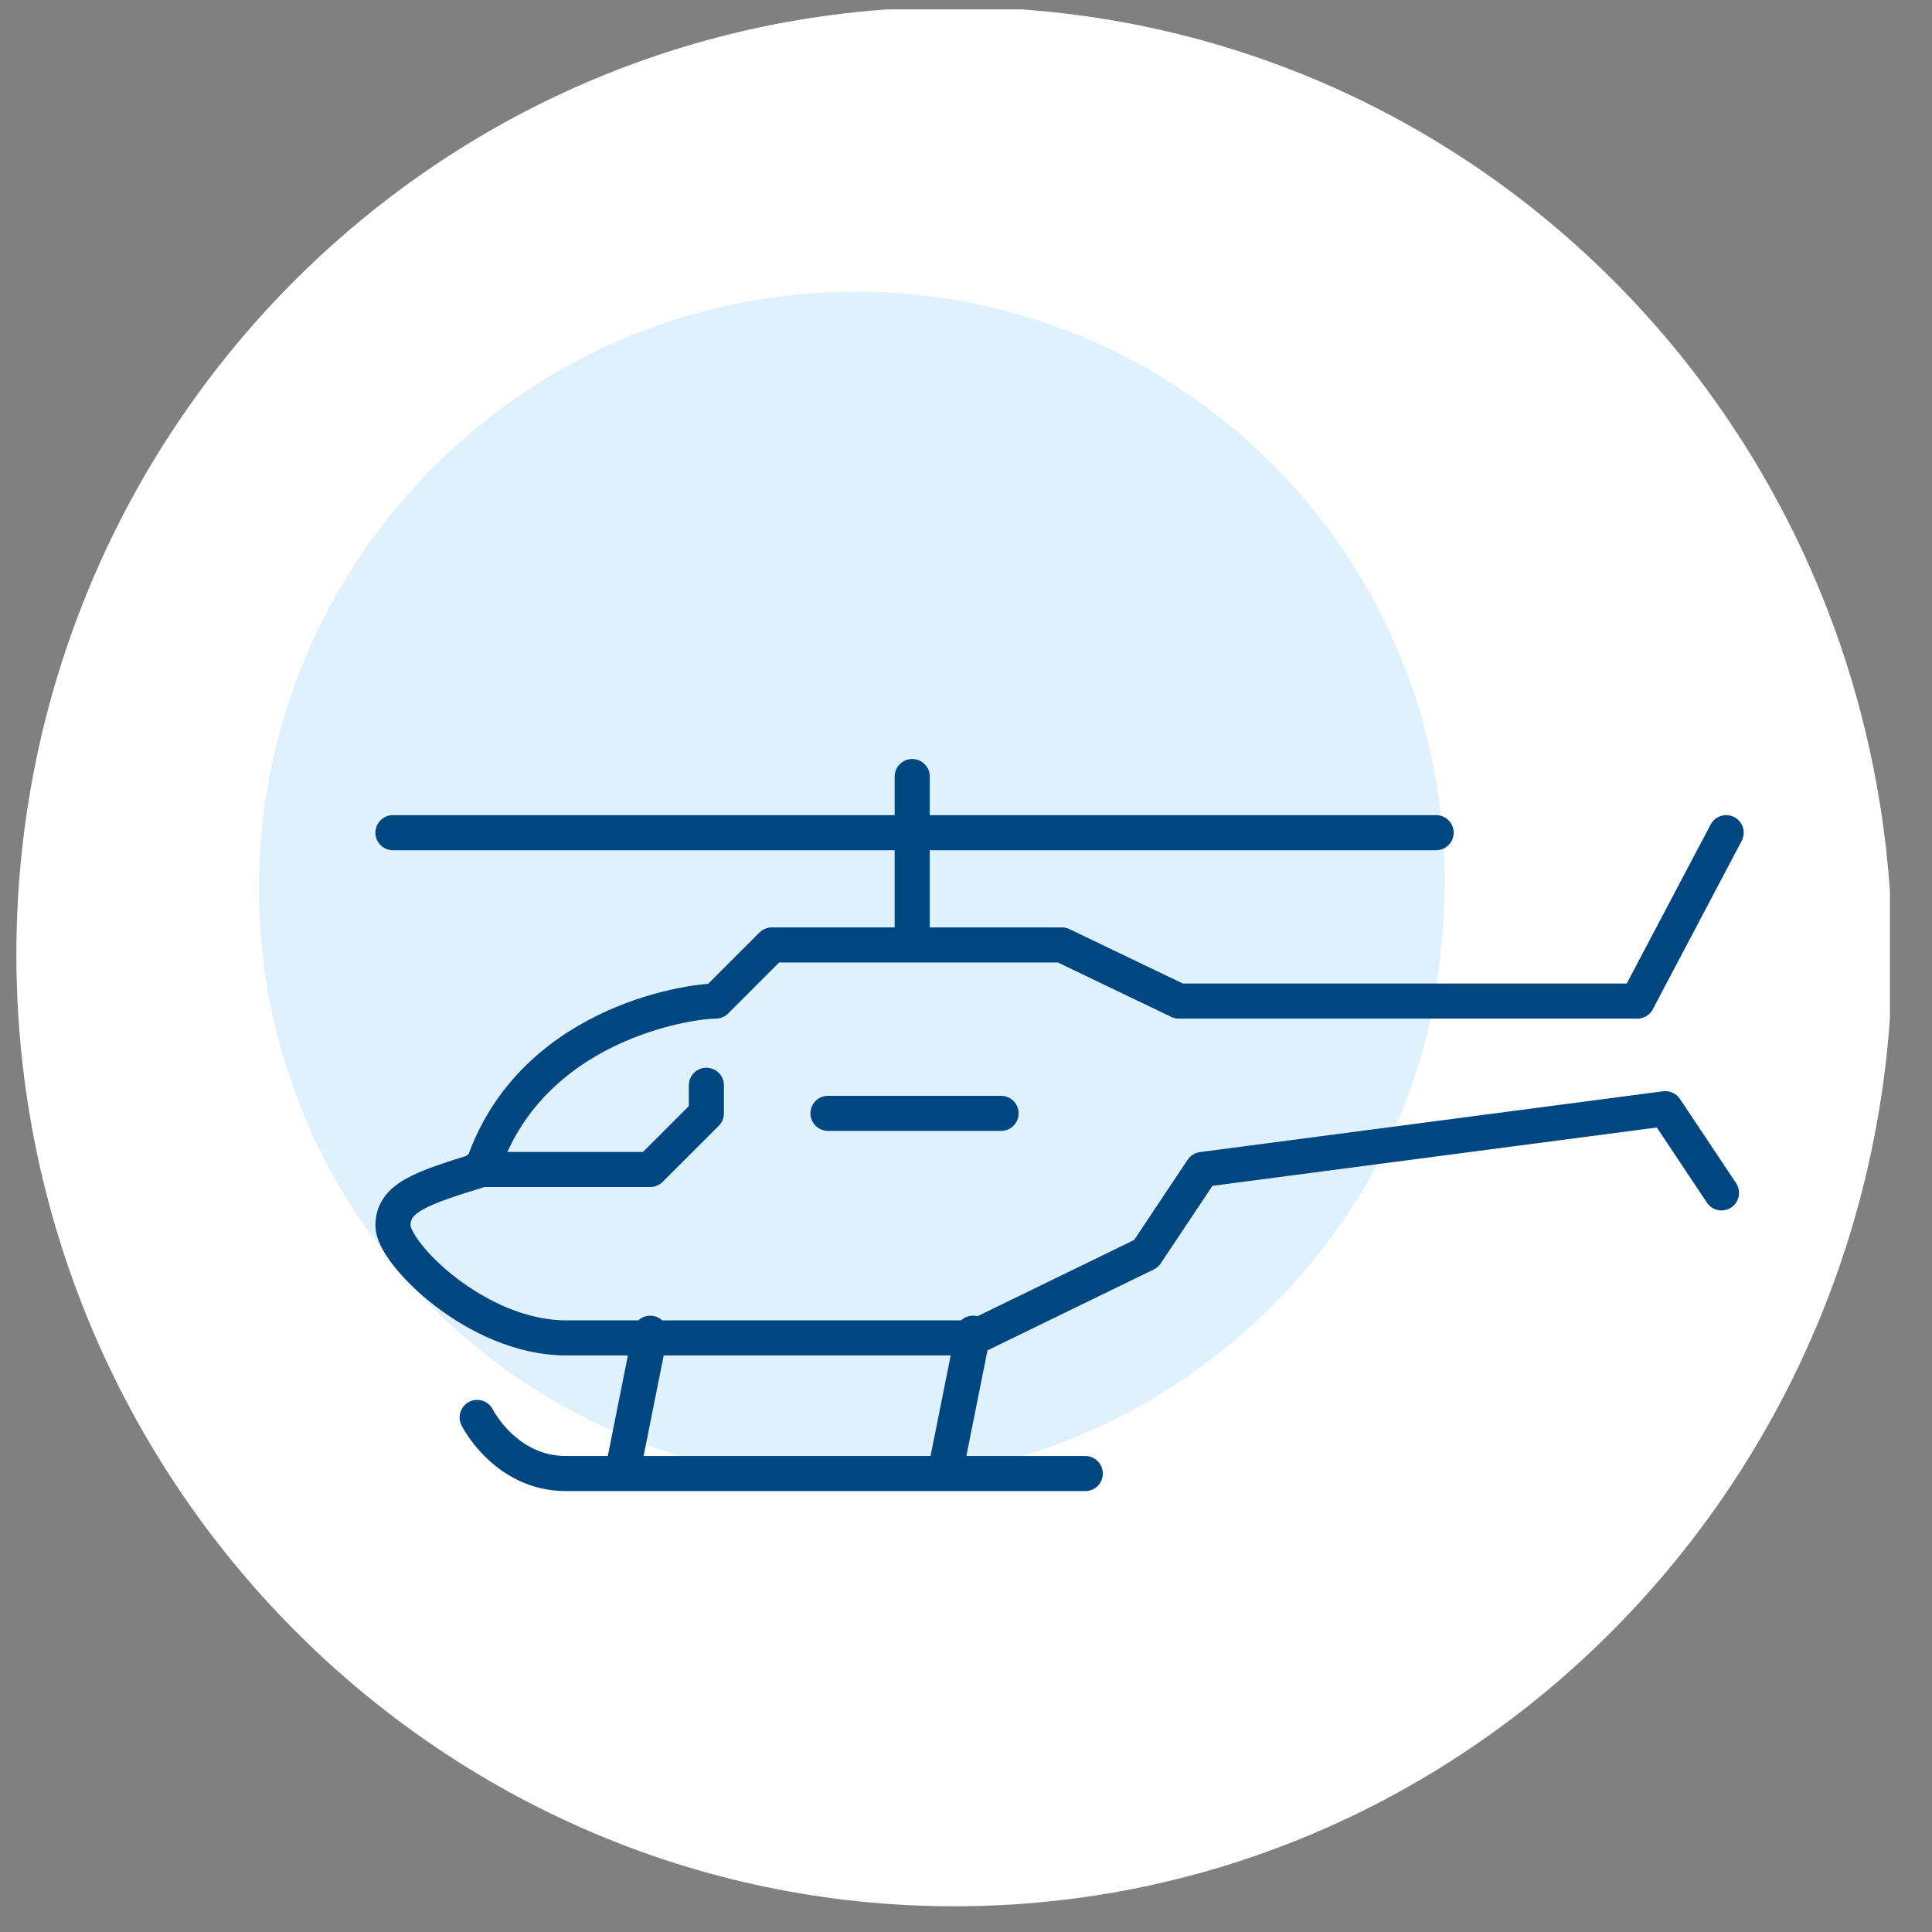
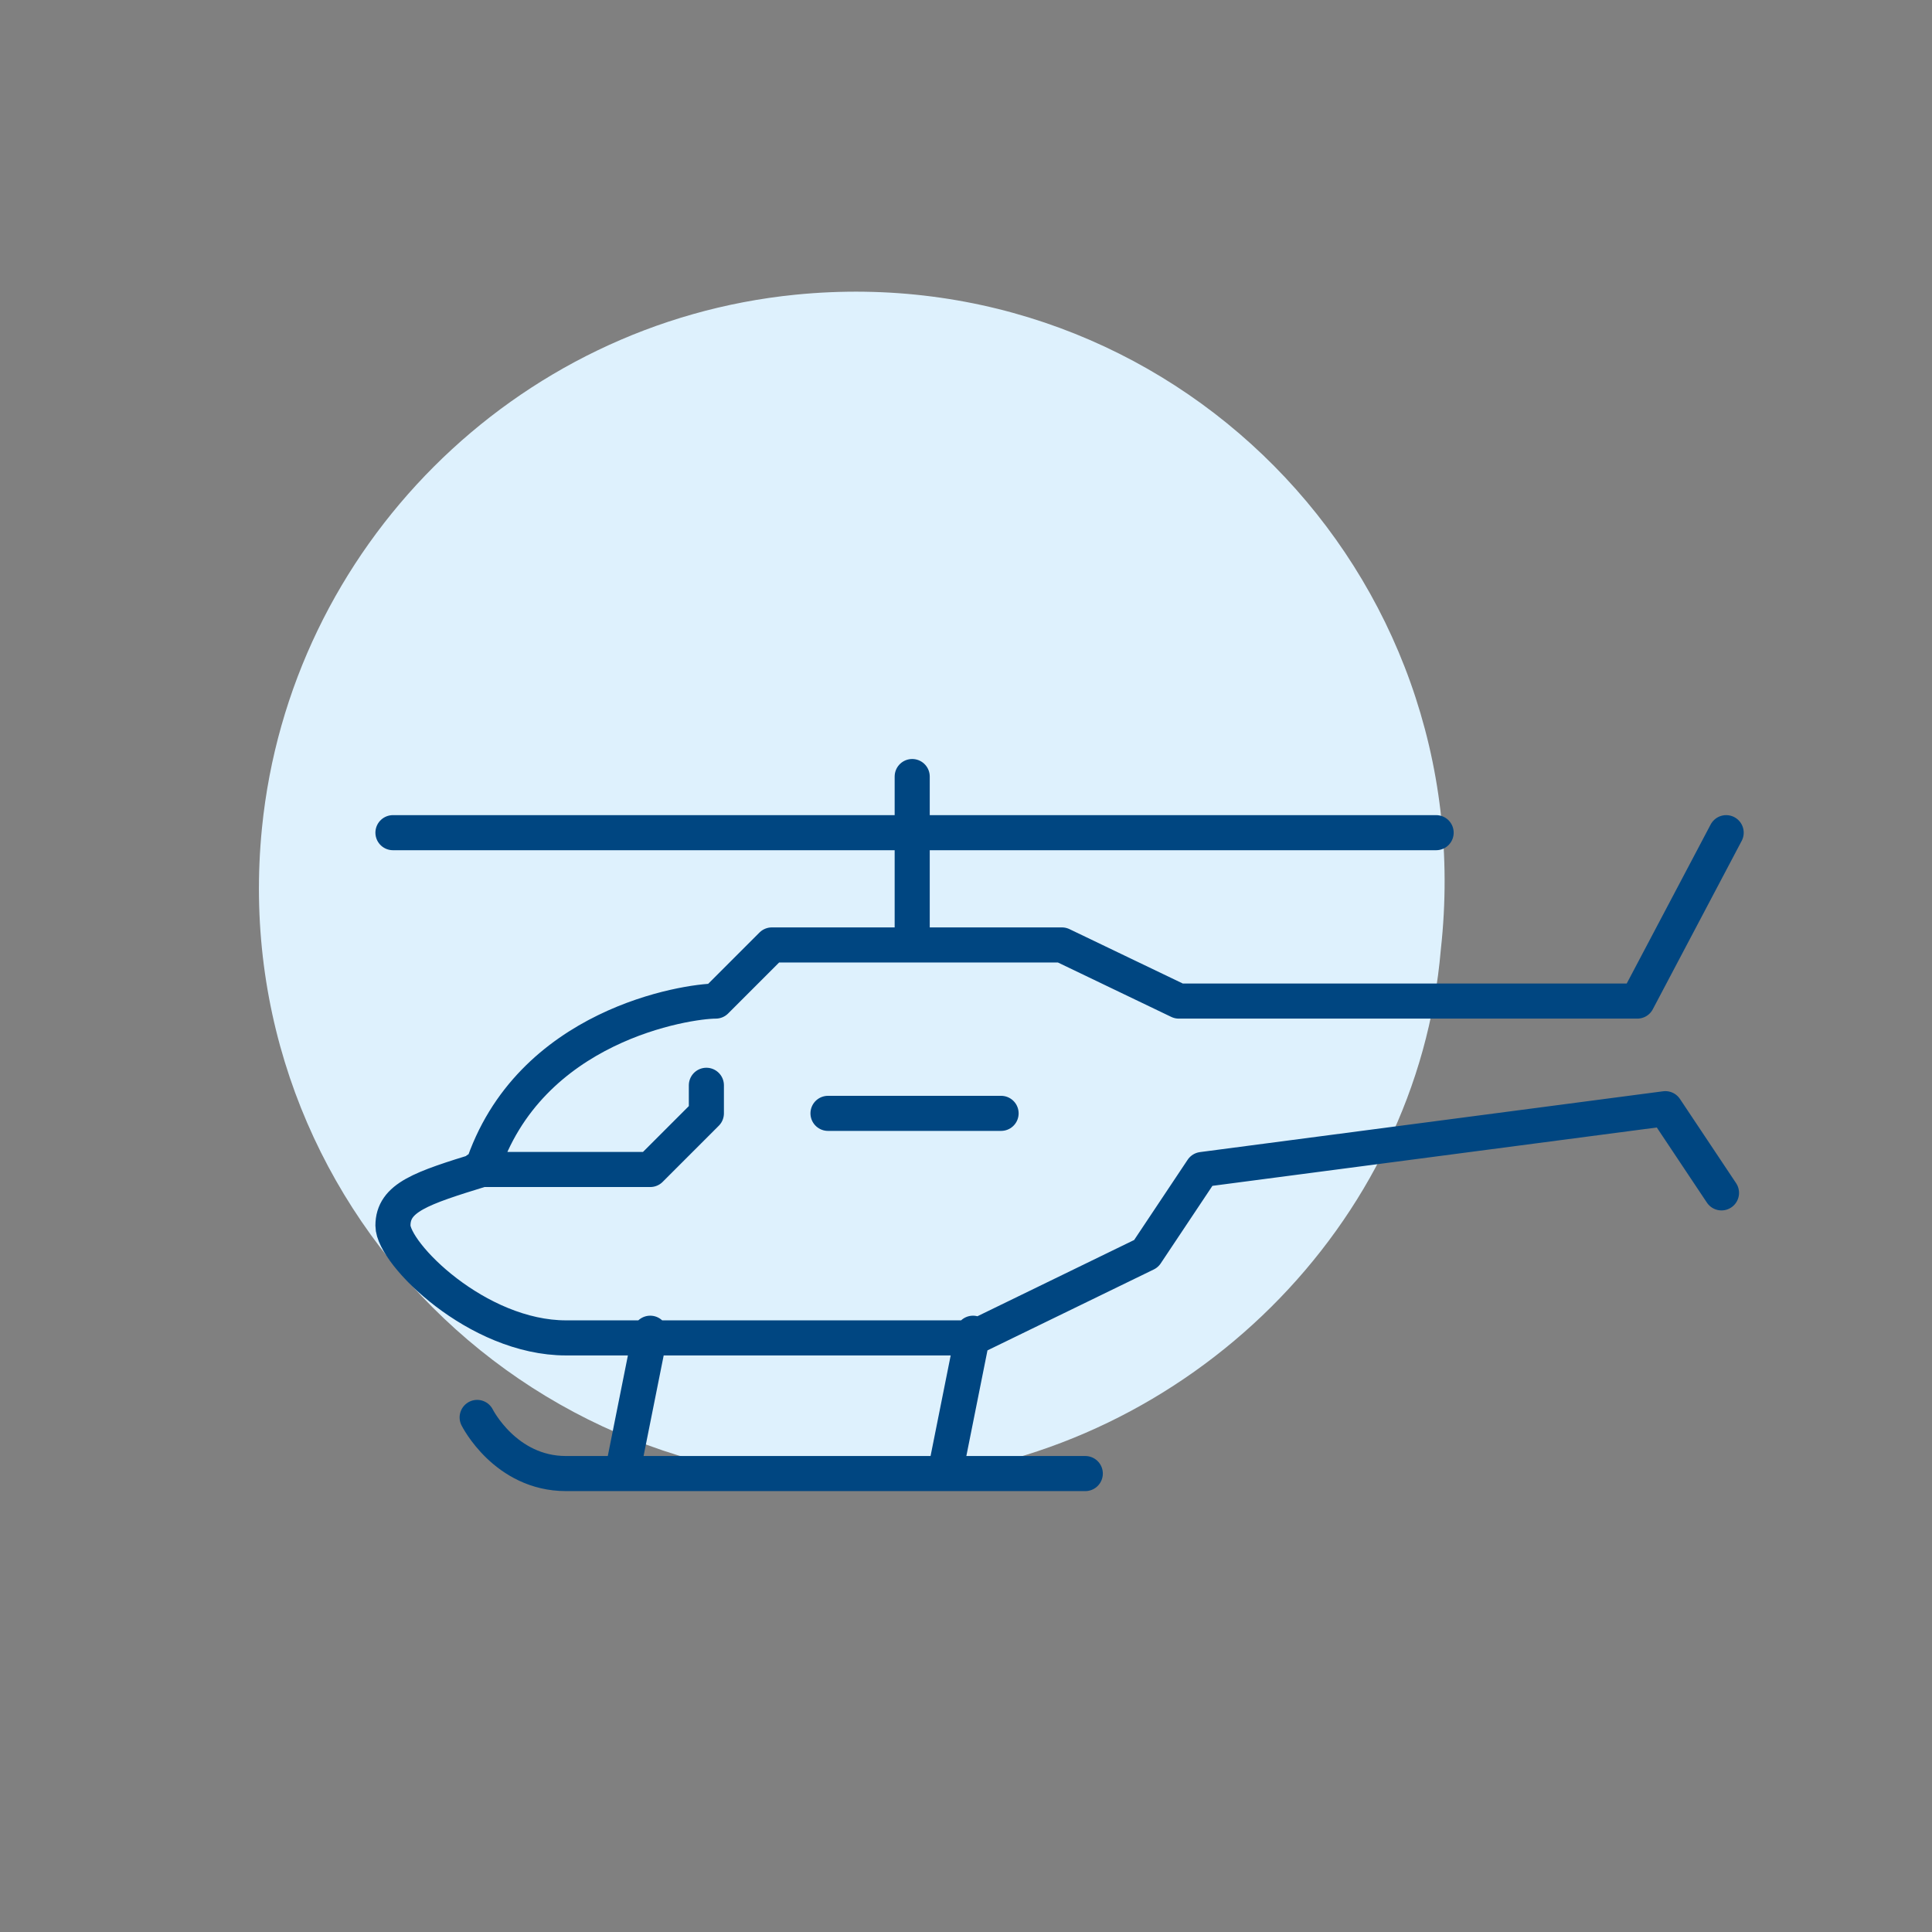
<svg xmlns="http://www.w3.org/2000/svg" xmlns:xlink="http://www.w3.org/1999/xlink" version="1.1" id="Слой_1" x="0px" y="0px" viewBox="0 0 41.3 41.3" style="enable-background:new 0 0 41.3 41.3;" xml:space="preserve">
  <rect x="0" y="0" width="41.3" height="41.3" fill="#808080" stroke="none" />
  <style type="text/css">
	.st0{clip-path:url(#SVGID_2_);fill:#FFFFFF;}
	.st1{clip-path:url(#SVGID_2_);fill:none;stroke:#FFFFFF;stroke-width:0.5;stroke-miterlimit:10;}
	.st2{clip-path:url(#SVGID_2_);fill:#DEF1FD;}
	
		.st3{clip-path:url(#SVGID_2_);fill:none;stroke:#004681;stroke-width:0.75;stroke-linecap:round;stroke-linejoin:round;stroke-miterlimit:10;}
</style>
  <g>
    <defs>
      <rect id="SVGID_1_" x="0.3" y="0.2" width="40.1" height="40.6" />
    </defs>
    <clipPath id="SVGID_2_">
      <use xlink:href="#SVGID_1_" style="overflow:visible;" />
    </clipPath>
-     <path class="st0" d="M20.4,40.5c-10.9,0-19.8-9-19.8-20.1C0.6,9.4,9.4,0.4,20.4,0.4s19.8,9,19.8,20.1   C40.1,31.5,31.3,40.5,20.4,40.5" />
-     <path class="st1" d="M20.4,40.5c-10.9,0-19.8-9-19.8-20.1C0.6,9.4,9.4,0.4,20.4,0.4s19.8,9,19.8,20.1   C40.1,31.5,31.3,40.5,20.4,40.5z" />
    <path class="st2" d="M5.6,17.7c-0.8,8,5.9,14.7,13.9,13.9c5.9-0.6,10.8-5.4,11.3-11.3C31.7,12.2,25,5.5,17,6.3   C11,6.9,6.2,11.7,5.6,17.7" />
    <path class="st3" d="M17.7,23.8h3.7 M10.2,25h2.5h0.6h0.6l1.2-1.2v-0.6 M19.5,16.6v3.6 M30.7,17.8H8.4 M10.2,30.3   c0,0,0.6,1.2,1.9,1.2h11.1 M20.8,28.5l-0.6,3 M13.9,28.5l-0.6,3 M36.8,25.5l-1.2-1.8L25.7,25l-1.2,1.8l-3.7,1.8h-8.7   c-1.9,0-3.7-1.8-3.7-2.4c0-0.6,0.6-0.8,1.9-1.2c1-3.1,4.4-3.6,5-3.6l1.2-1.2h6.2l2.5,1.2H35l1.9-3.6" />
  </g>
  <g>
</g>
  <g>
</g>
  <g>
</g>
  <g>
</g>
  <g>
</g>
  <g>
</g>
  <g>
</g>
  <g>
</g>
  <g>
</g>
  <g>
</g>
  <g>
</g>
  <g>
</g>
  <g>
</g>
  <g>
</g>
  <g>
</g>
</svg>